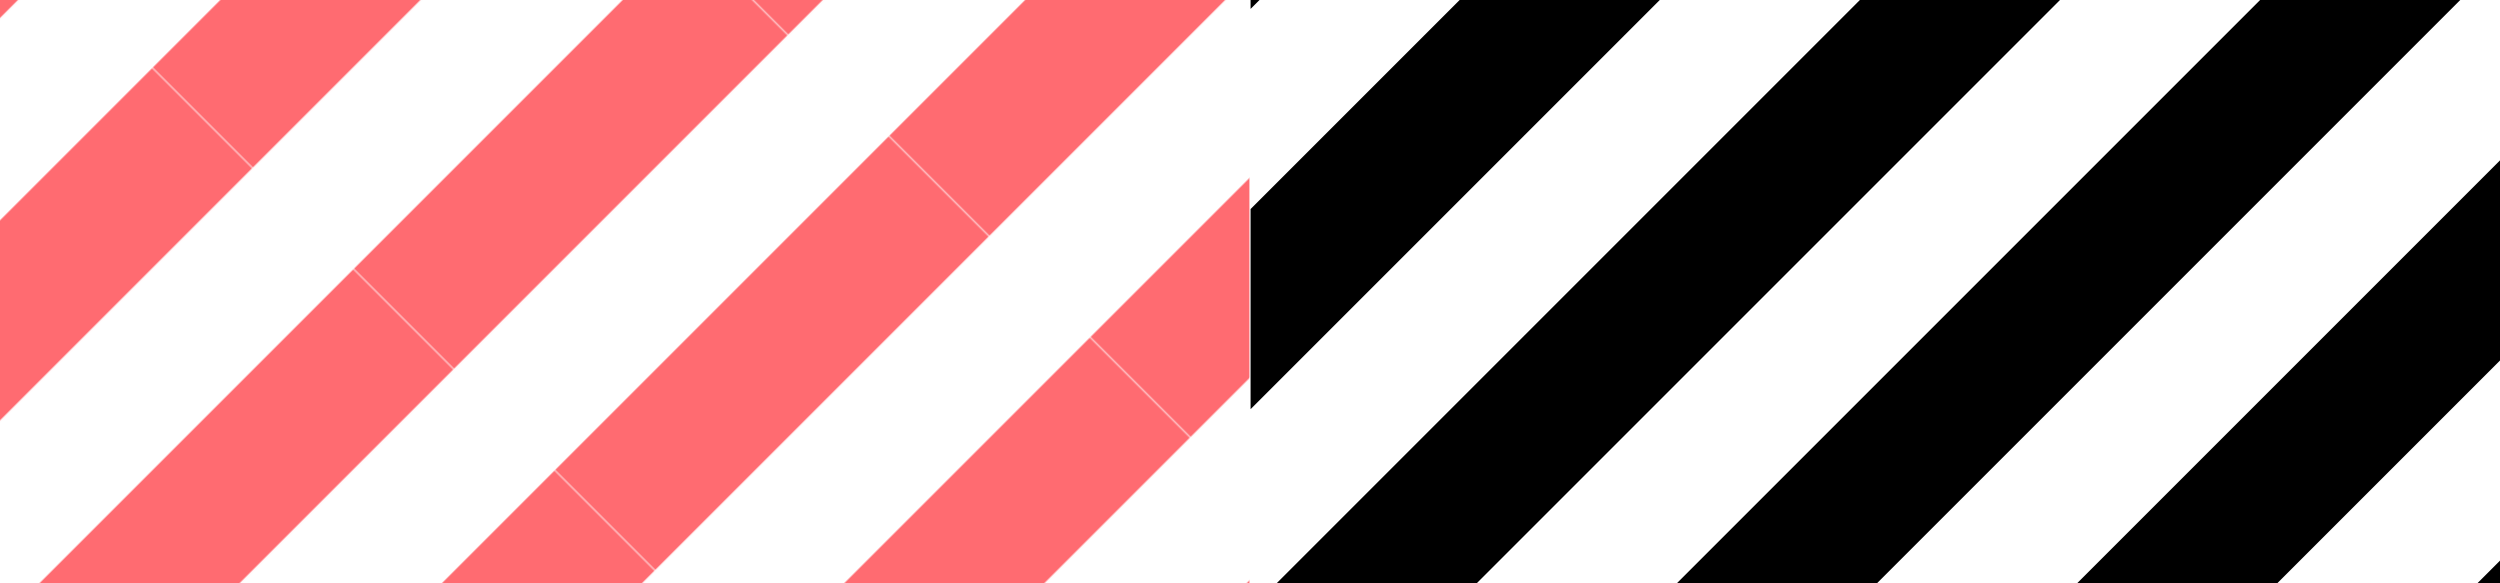
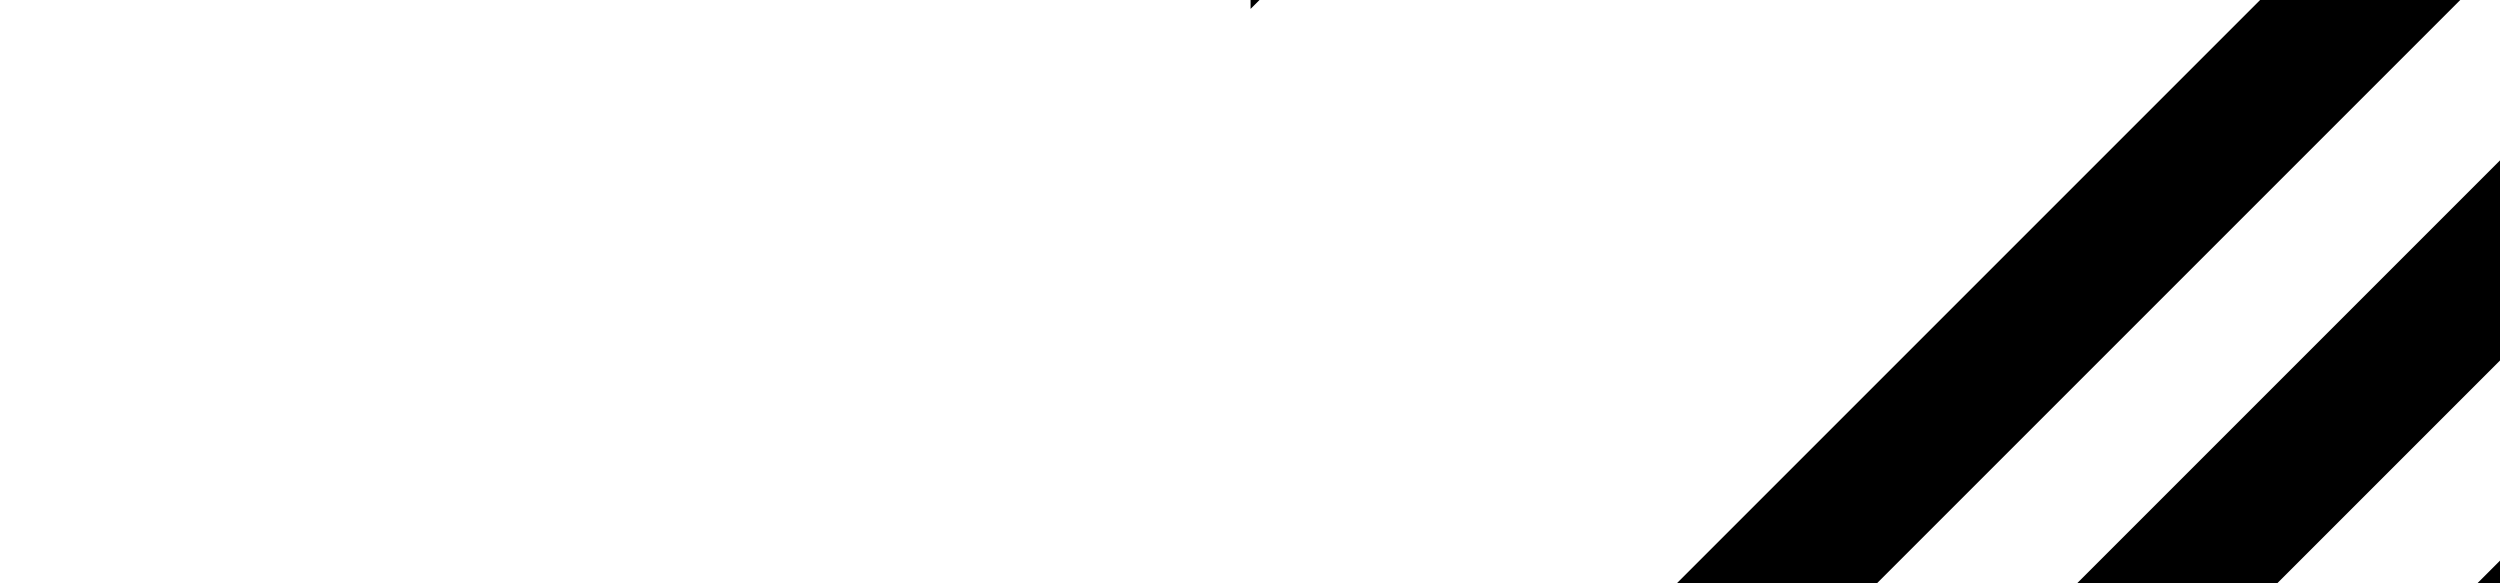
<svg xmlns="http://www.w3.org/2000/svg" id="_レイヤー_2" viewBox="0 0 3470.67 809.86">
  <defs>
    <style>.cls-1{fill:none;}.cls-2{fill:#ff6b71;}.cls-3{fill:url(#_新規パターンスウォッチ_3);}</style>
    <pattern id="_新規パターンスウォッチ_3" x="0" y="0" width="170.08" height="283.46" patternTransform="translate(-5894.89 16256.04) rotate(45) scale(2.31)" patternUnits="userSpaceOnUse" viewBox="0 0 170.08 283.46">
      <g>
        <rect class="cls-1" width="170.08" height="283.46" />
        <rect class="cls-2" width="85.04" height="283.46" />
      </g>
    </pattern>
  </defs>
  <g id="BG分割前">
-     <rect class="cls-3" width="1734.53" height="809.86" />
    <g>
      <polygon points="3470.67 809.86 3470.67 778.29 3439.1 809.86 3470.67 809.86" />
      <polygon points="3273.4 419.91 2883.44 809.86 3161.27 809.86 3412.31 558.82 3470.67 500.47 3470.67 222.64 3273.4 419.91" />
      <polygon points="2671.44 744.04 3134.48 281 3415.48 0 3137.65 0 2995.57 142.08 2532.52 605.13 2327.79 809.86 2605.62 809.86 2671.44 744.04" />
-       <polygon points="2049.96 809.86 2393.61 466.21 2856.66 3.17 2859.83 0 2582 0 2254.7 327.3 1791.65 790.35 1772.14 809.86 2049.96 809.86" />
-       <polygon points="1736.14 568.03 2115.78 188.39 2304.17 0 2026.35 0 1976.87 49.47 1736.14 290.21 1736.14 568.03" />
      <polygon points="1748.52 0 1736.14 0 1736.14 12.38 1748.52 0" />
    </g>
  </g>
</svg>